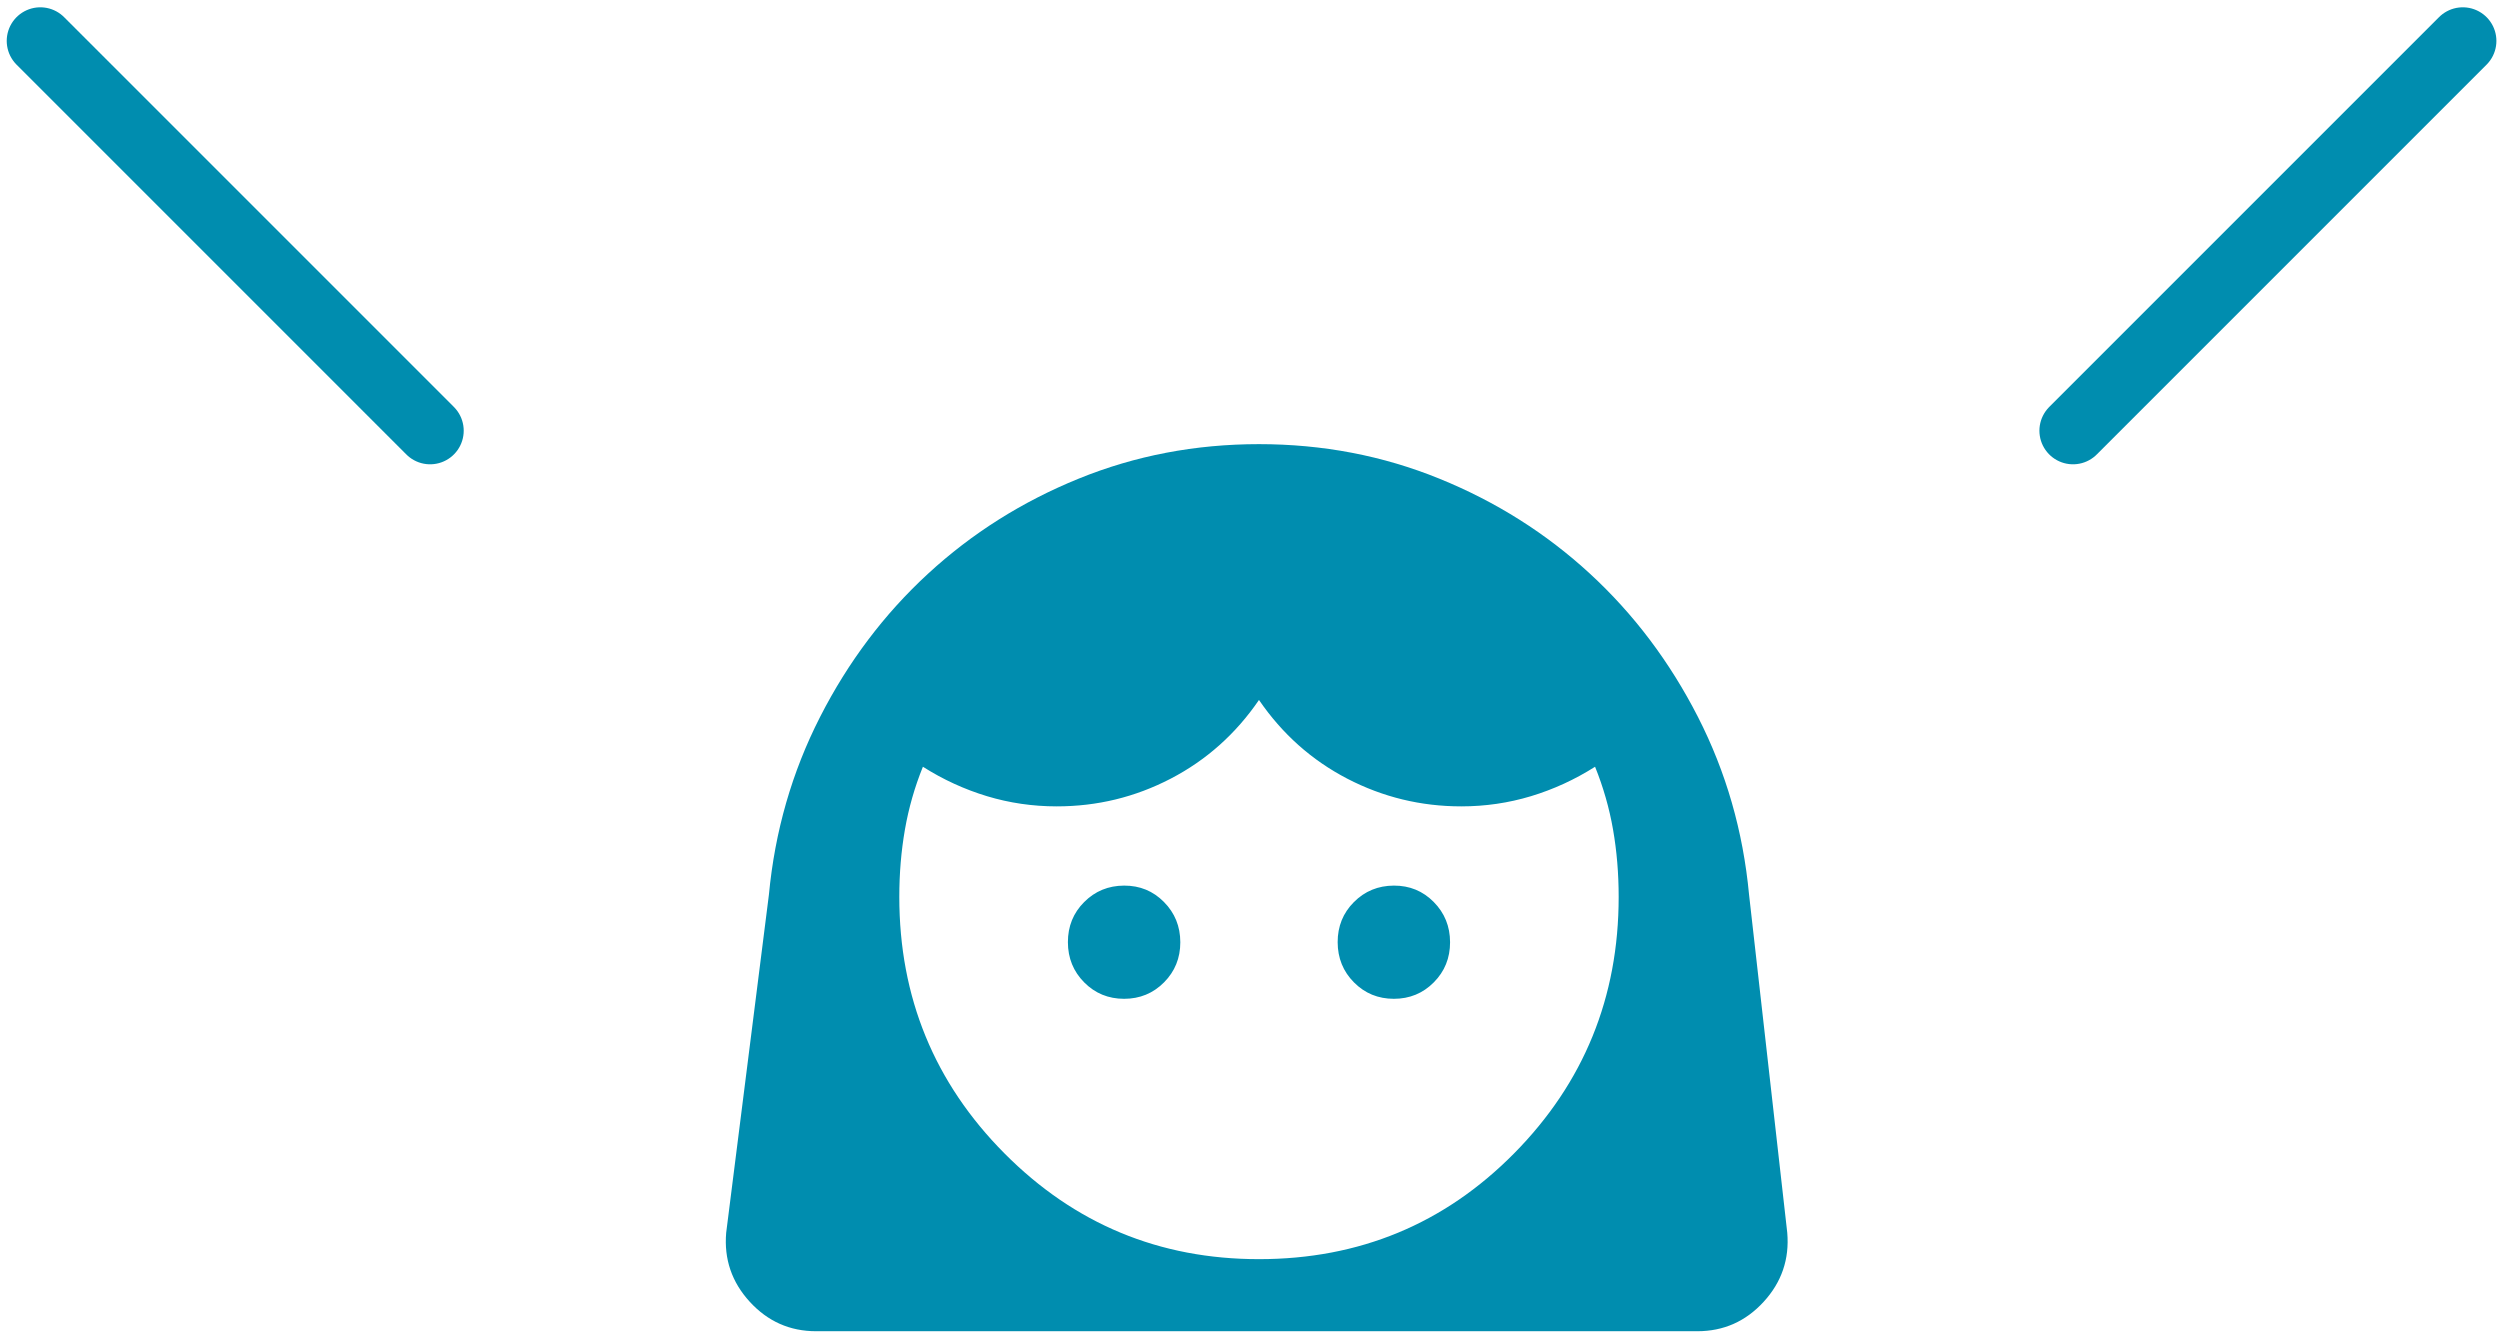
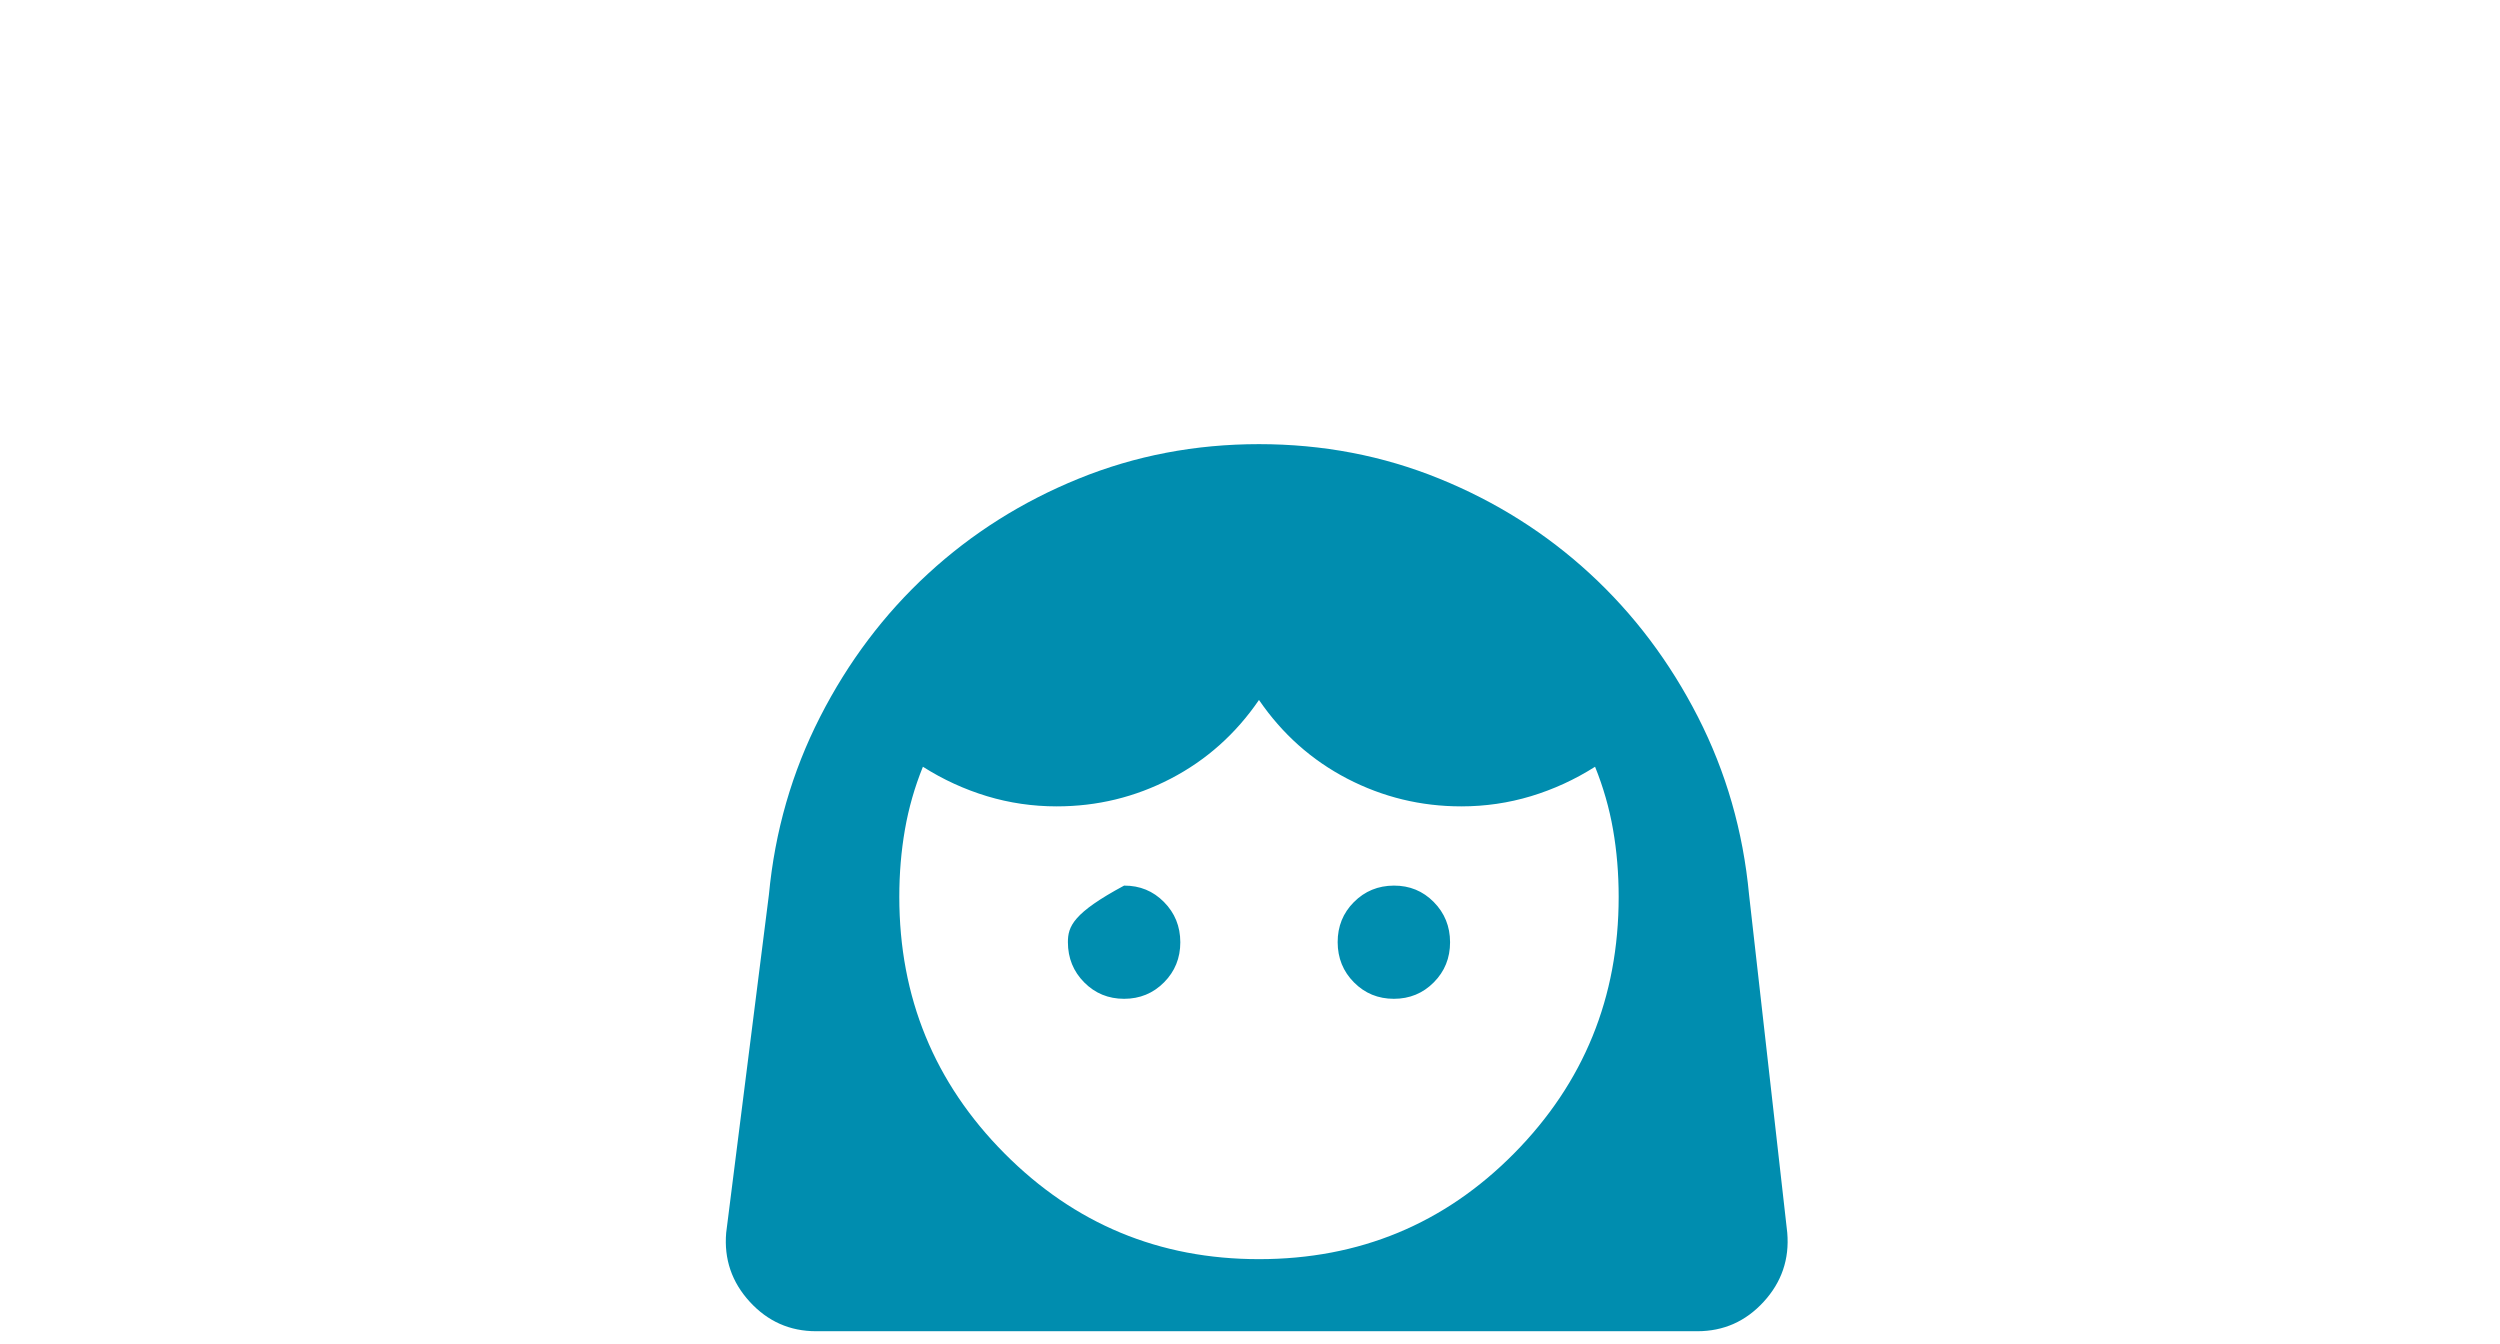
<svg xmlns="http://www.w3.org/2000/svg" width="186" height="100" viewBox="0 0 186 100" fill="none">
-   <path d="M93.668 93.681C101.139 93.681 107.467 91.057 112.652 85.809C117.837 80.56 120.429 74.201 120.429 66.731C120.429 64.991 120.29 63.321 120.011 61.722C119.732 60.123 119.286 58.564 118.673 57.046C117.168 58.001 115.579 58.73 113.906 59.236C112.234 59.741 110.505 59.994 108.721 59.994C105.711 59.994 102.882 59.306 100.235 57.932C97.588 56.557 95.399 54.606 93.668 52.077C91.94 54.604 89.751 56.555 87.102 57.932C84.453 59.309 81.624 59.996 78.616 59.994C76.832 59.994 75.103 59.741 73.431 59.236C71.758 58.73 70.169 58.001 68.664 57.046C68.051 58.562 67.605 60.121 67.326 61.722C67.047 63.323 66.908 64.993 66.908 66.731C66.908 74.199 69.515 80.558 74.729 85.809C79.942 91.059 86.256 93.684 93.668 93.681ZM83.633 74.311C84.804 74.311 85.794 73.903 86.604 73.088C87.413 72.273 87.817 71.277 87.815 70.1C87.812 68.923 87.408 67.926 86.6 67.109C85.793 66.291 84.804 65.885 83.633 65.889C82.462 65.894 81.472 66.301 80.663 67.112C79.853 67.923 79.45 68.919 79.452 70.1C79.454 71.281 79.859 72.278 80.666 73.091C81.473 73.904 82.462 74.311 83.633 74.311ZM103.704 74.311C104.875 74.311 105.865 73.903 106.674 73.088C107.484 72.273 107.887 71.277 107.885 70.1C107.883 68.923 107.478 67.926 106.671 67.109C105.864 66.291 104.875 65.885 103.704 65.889C102.533 65.894 101.543 66.301 100.733 67.112C99.924 67.923 99.52 68.919 99.522 70.1C99.525 71.281 99.929 72.278 100.737 73.091C101.544 73.904 102.533 74.311 103.704 74.311ZM60.718 99.043C58.767 99.043 57.122 98.314 55.784 96.854C54.446 95.394 53.861 93.681 54.028 91.716L57.207 66.563C57.653 61.846 58.922 57.439 61.014 53.34C63.105 49.242 65.781 45.691 69.042 42.688C72.302 39.686 76.038 37.327 80.248 35.614C84.458 33.9 88.932 33.044 93.668 33.044C98.405 33.044 102.88 33.9 107.092 35.614C111.305 37.327 115.04 39.686 118.298 42.688C121.557 45.691 124.233 49.242 126.327 53.34C128.421 57.439 129.688 61.846 130.13 66.563L132.972 91.716C133.139 93.681 132.554 95.394 131.216 96.854C129.878 98.314 128.233 99.043 126.282 99.043H60.718Z" fill="#008DAF" />
-   <path d="M3 3.043L32 32.044" stroke="#008DAF" stroke-width="5" stroke-linecap="round" />
-   <path d="M183.232 3.043L154.232 32.044" stroke="#008DAF" stroke-width="5" stroke-linecap="round" />
+   <path d="M93.668 93.681C101.139 93.681 107.467 91.057 112.652 85.809C117.837 80.56 120.429 74.201 120.429 66.731C120.429 64.991 120.29 63.321 120.011 61.722C119.732 60.123 119.286 58.564 118.673 57.046C117.168 58.001 115.579 58.73 113.906 59.236C112.234 59.741 110.505 59.994 108.721 59.994C105.711 59.994 102.882 59.306 100.235 57.932C97.588 56.557 95.399 54.606 93.668 52.077C91.94 54.604 89.751 56.555 87.102 57.932C84.453 59.309 81.624 59.996 78.616 59.994C76.832 59.994 75.103 59.741 73.431 59.236C71.758 58.73 70.169 58.001 68.664 57.046C68.051 58.562 67.605 60.121 67.326 61.722C67.047 63.323 66.908 64.993 66.908 66.731C66.908 74.199 69.515 80.558 74.729 85.809C79.942 91.059 86.256 93.684 93.668 93.681ZM83.633 74.311C84.804 74.311 85.794 73.903 86.604 73.088C87.413 72.273 87.817 71.277 87.815 70.1C87.812 68.923 87.408 67.926 86.6 67.109C85.793 66.291 84.804 65.885 83.633 65.889C79.853 67.923 79.45 68.919 79.452 70.1C79.454 71.281 79.859 72.278 80.666 73.091C81.473 73.904 82.462 74.311 83.633 74.311ZM103.704 74.311C104.875 74.311 105.865 73.903 106.674 73.088C107.484 72.273 107.887 71.277 107.885 70.1C107.883 68.923 107.478 67.926 106.671 67.109C105.864 66.291 104.875 65.885 103.704 65.889C102.533 65.894 101.543 66.301 100.733 67.112C99.924 67.923 99.52 68.919 99.522 70.1C99.525 71.281 99.929 72.278 100.737 73.091C101.544 73.904 102.533 74.311 103.704 74.311ZM60.718 99.043C58.767 99.043 57.122 98.314 55.784 96.854C54.446 95.394 53.861 93.681 54.028 91.716L57.207 66.563C57.653 61.846 58.922 57.439 61.014 53.34C63.105 49.242 65.781 45.691 69.042 42.688C72.302 39.686 76.038 37.327 80.248 35.614C84.458 33.9 88.932 33.044 93.668 33.044C98.405 33.044 102.88 33.9 107.092 35.614C111.305 37.327 115.04 39.686 118.298 42.688C121.557 45.691 124.233 49.242 126.327 53.34C128.421 57.439 129.688 61.846 130.13 66.563L132.972 91.716C133.139 93.681 132.554 95.394 131.216 96.854C129.878 98.314 128.233 99.043 126.282 99.043H60.718Z" fill="#008DAF" />
</svg>